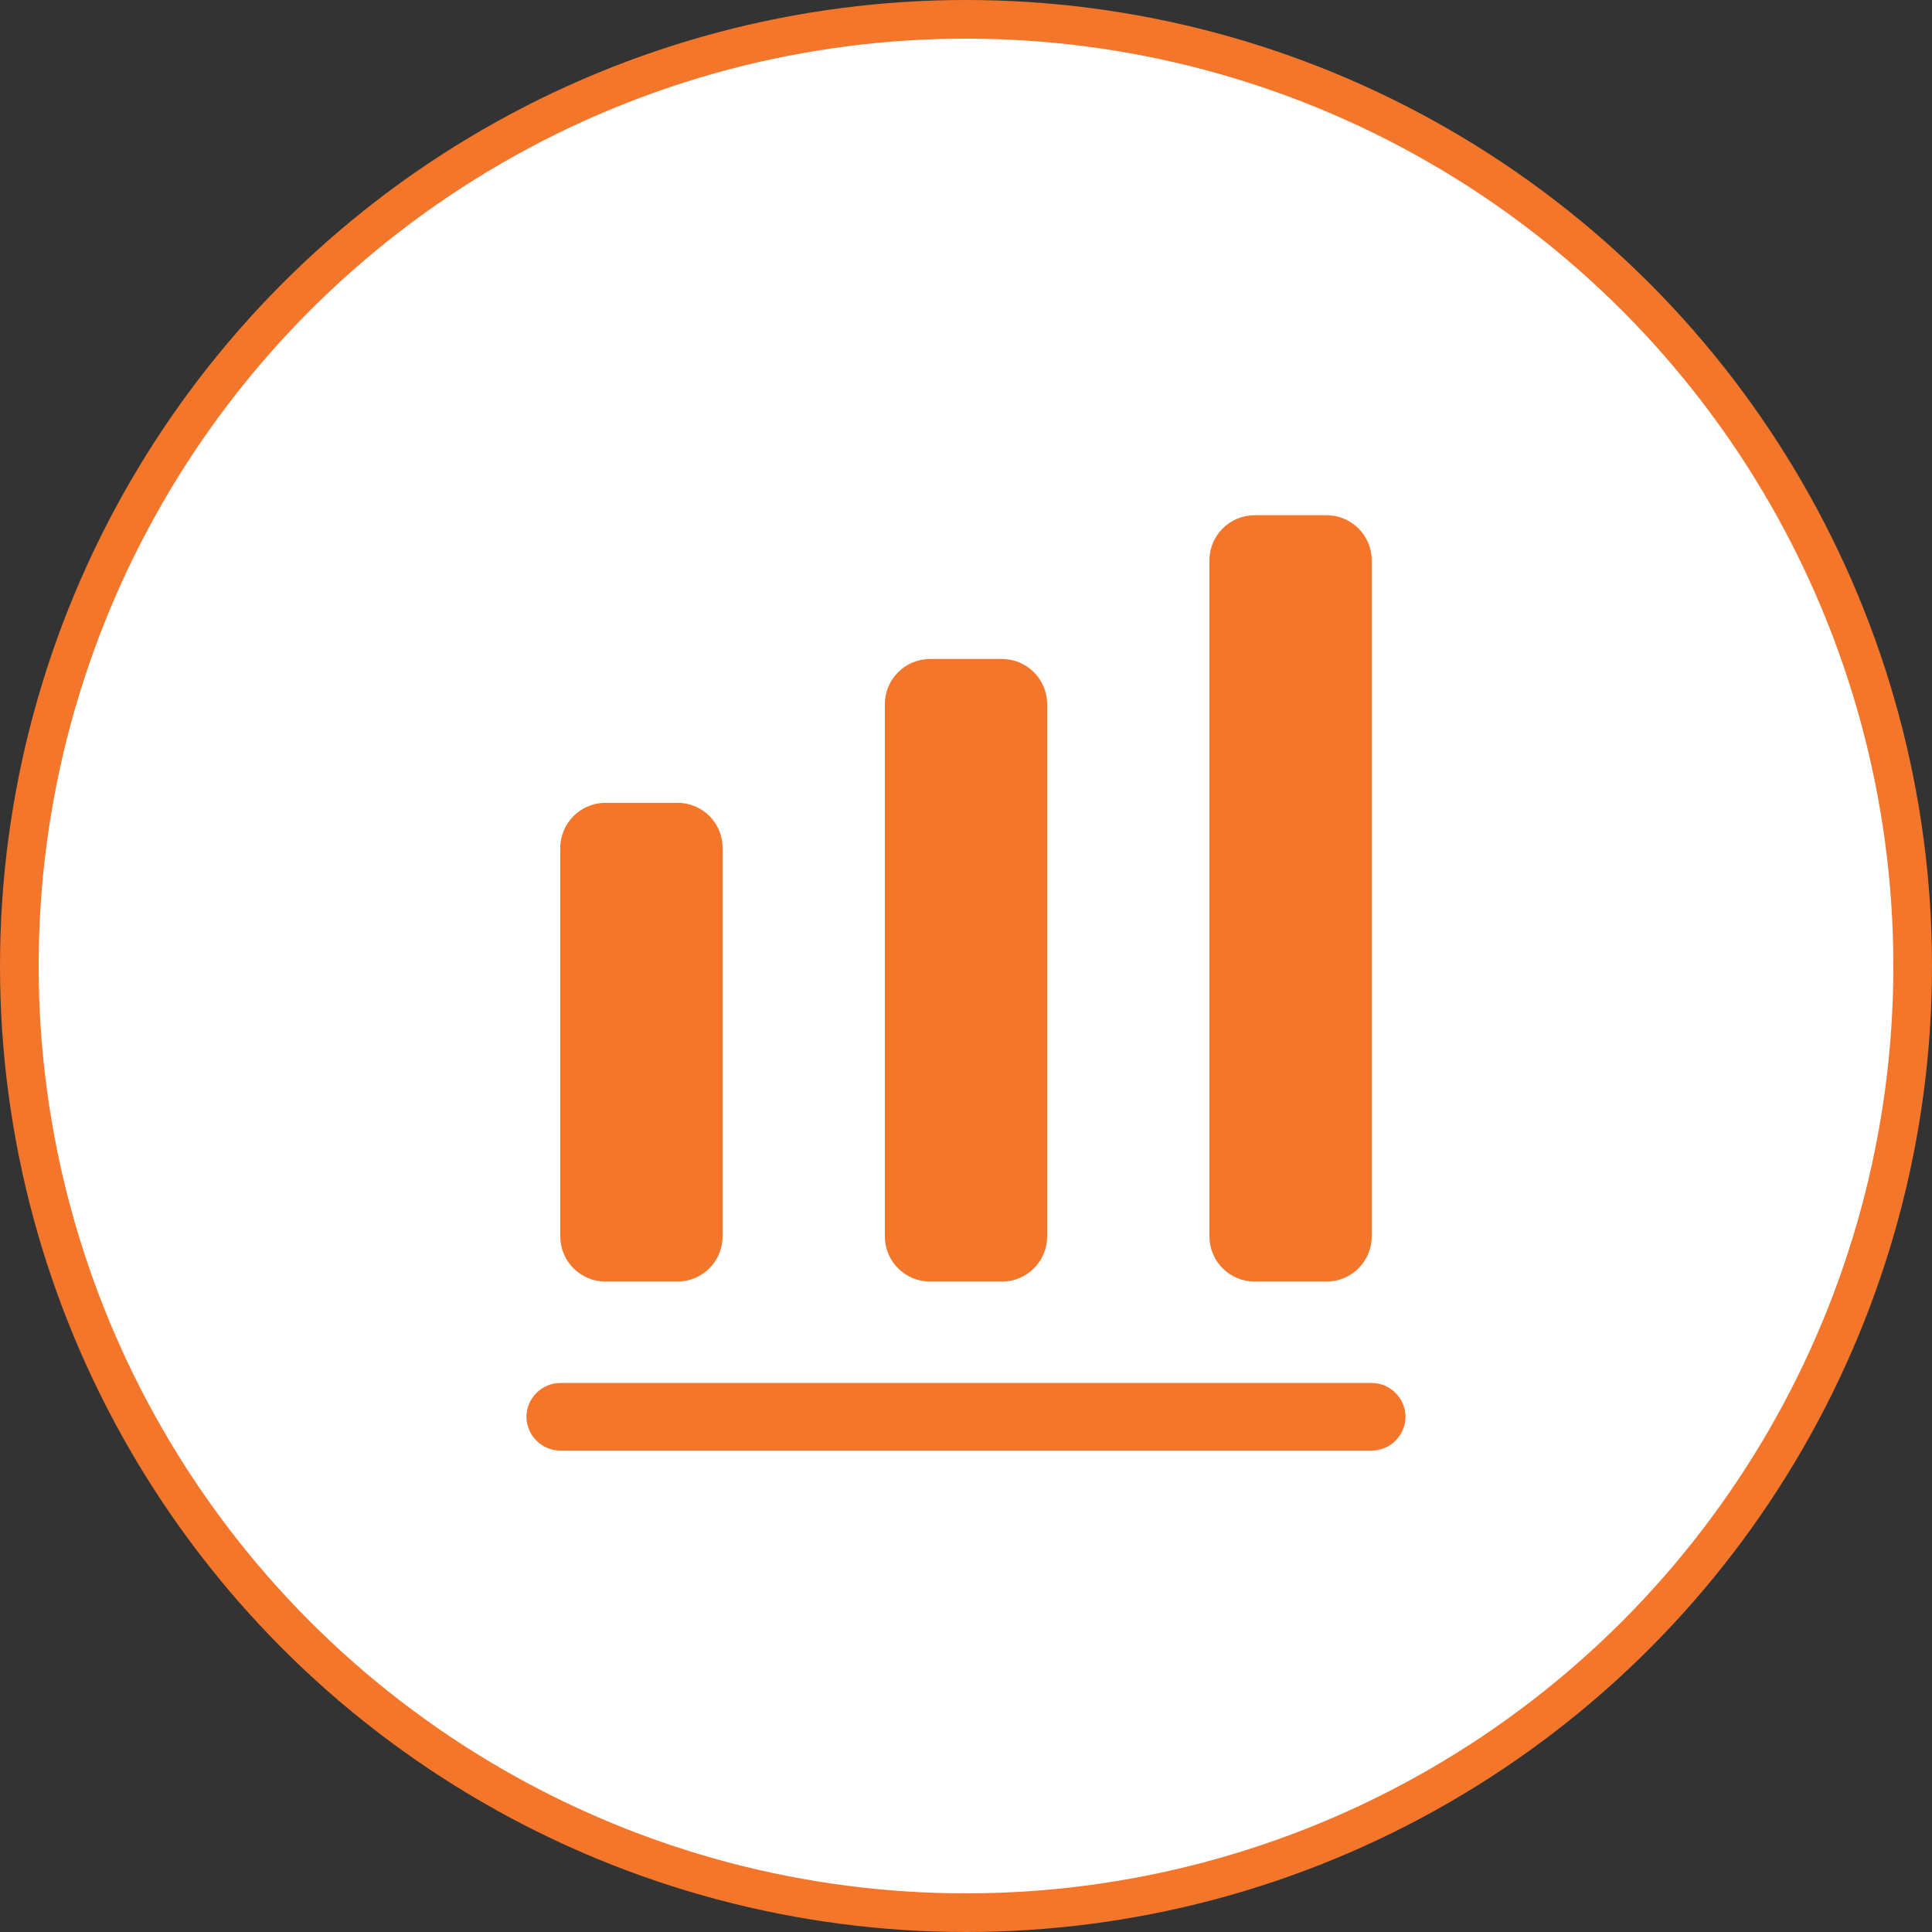
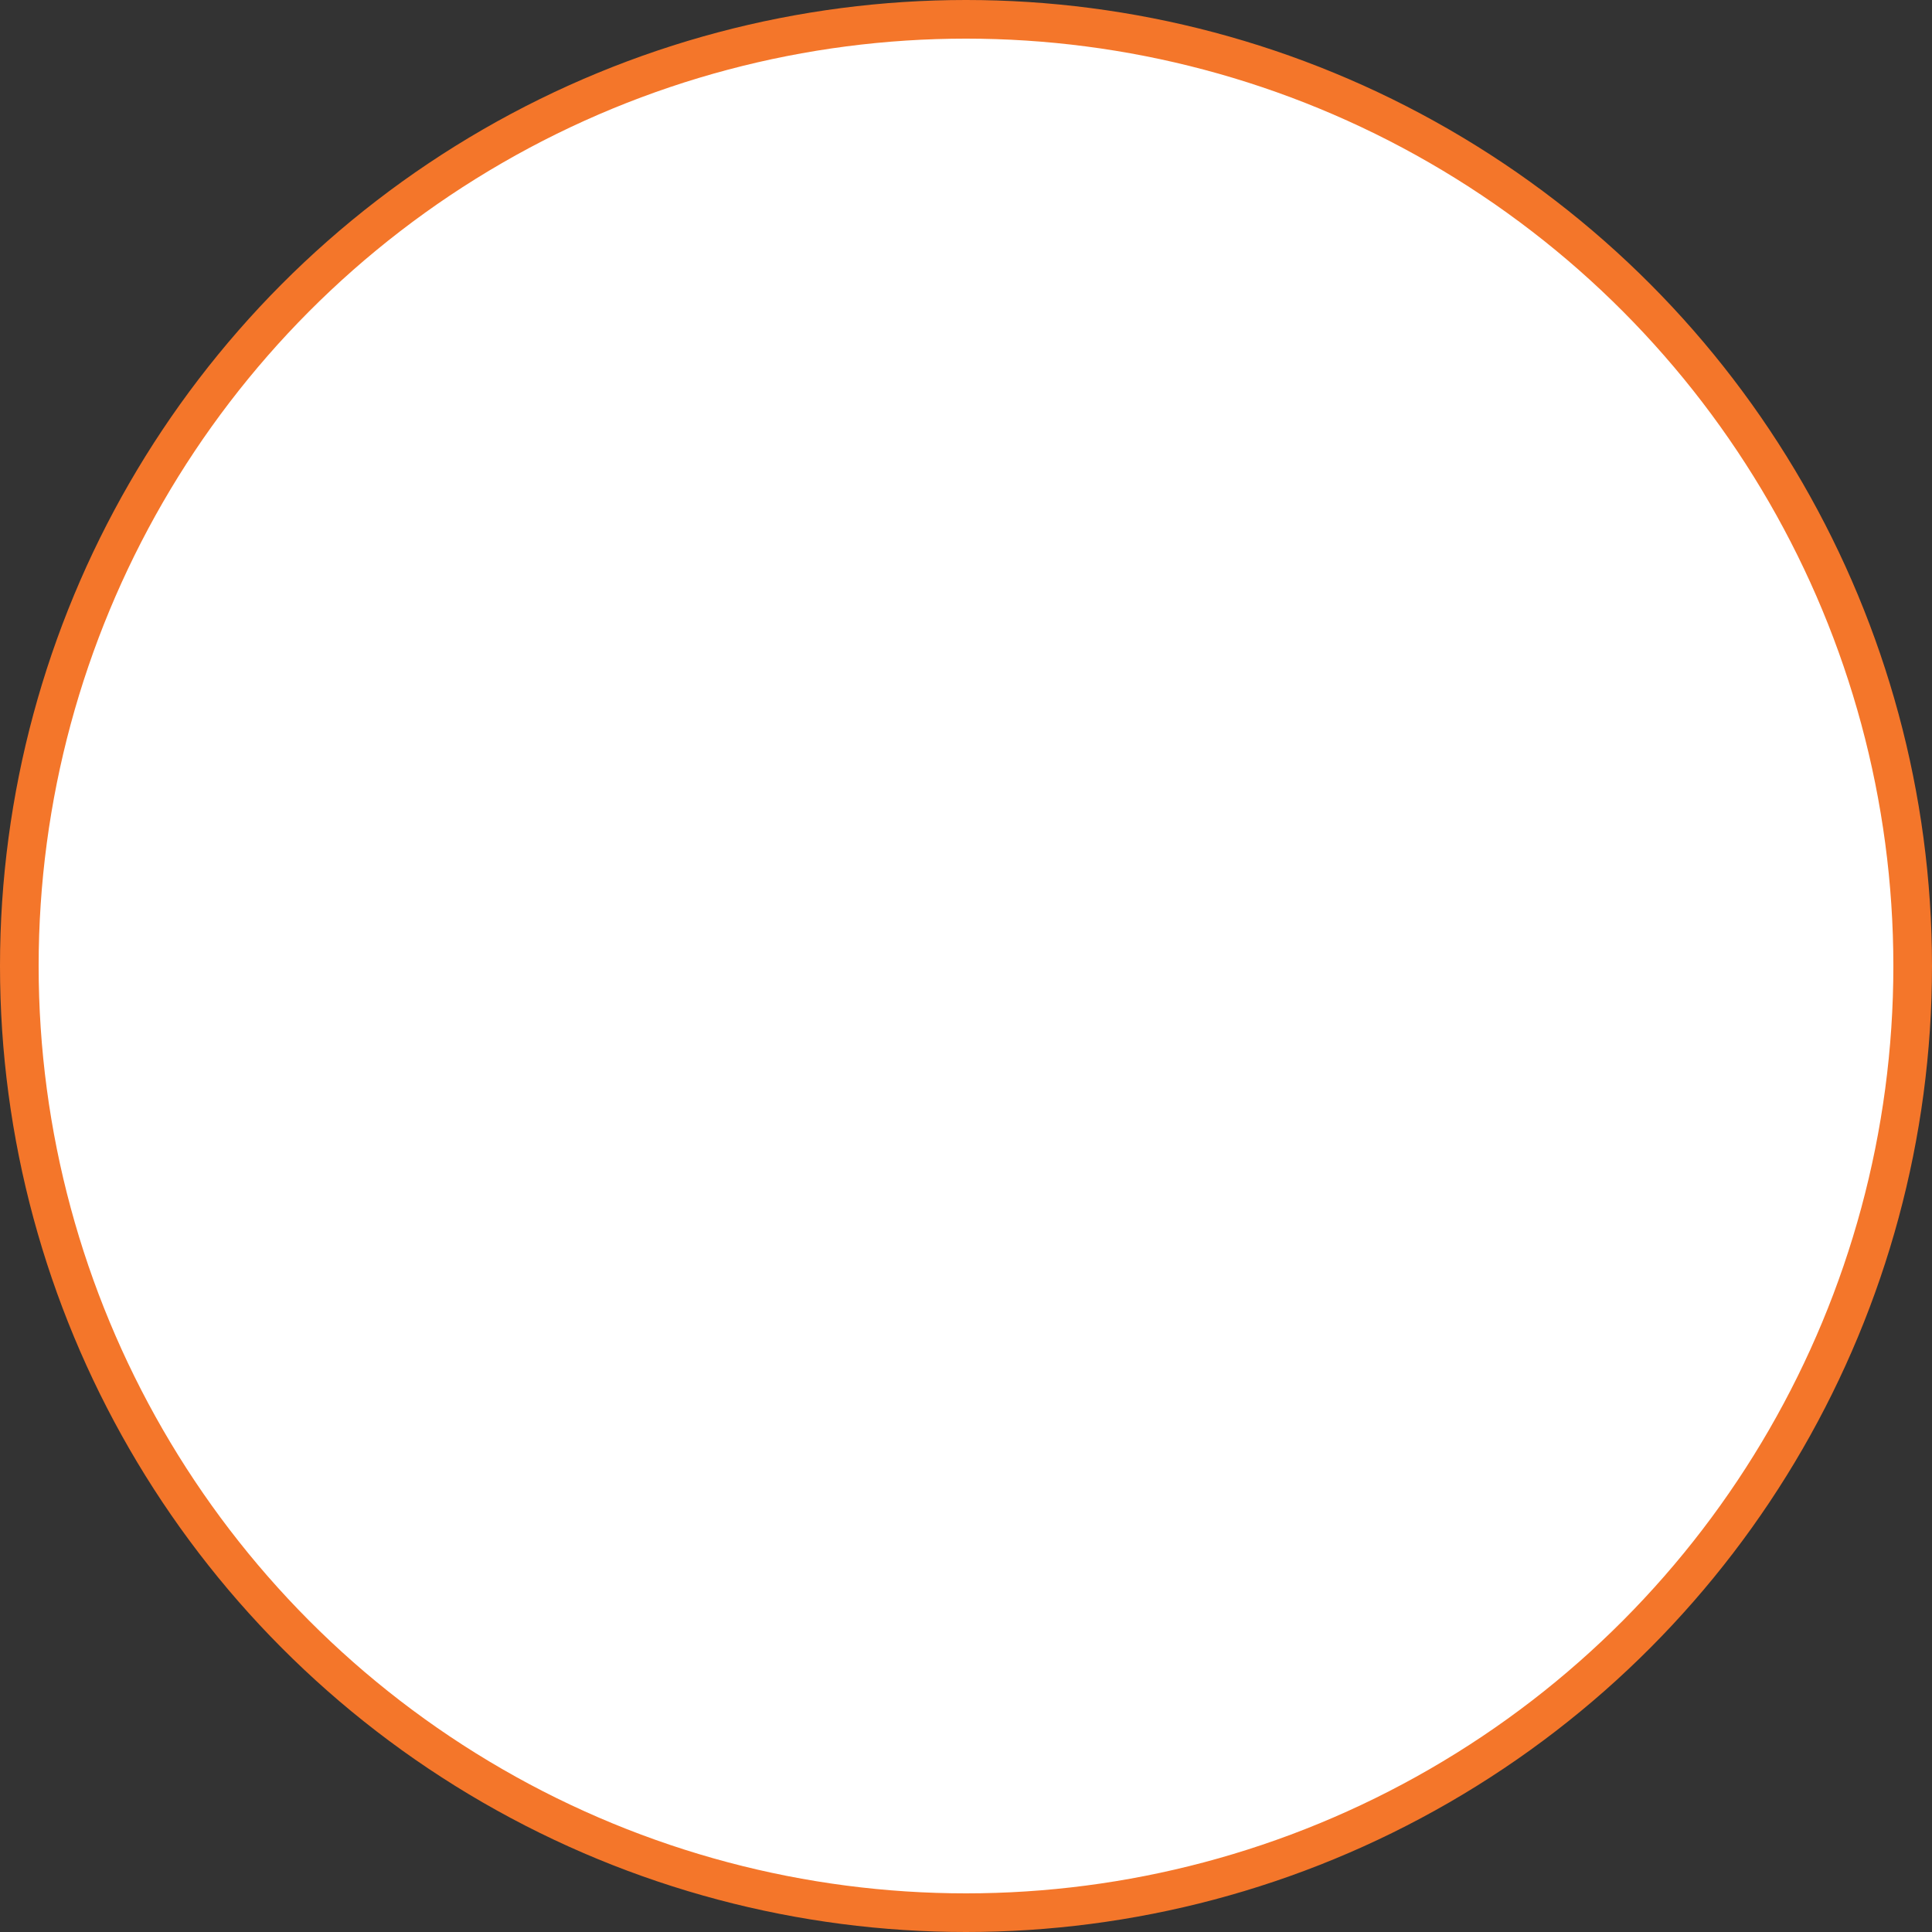
<svg xmlns="http://www.w3.org/2000/svg" width="50" height="50" viewBox="0 0 50 50" fill="none">
  <rect x="0" y="0" width="50" height="50" fill="#333333" stroke="none" />
  <circle cx="25" cy="25" r="24.5" fill="white" stroke="#F4762A" />
-   <path d="M35.5 37.541H14.5C14.022 37.541 13.625 37.145 13.625 36.666C13.625 36.188 14.022 35.791 14.5 35.791H35.5C35.978 35.791 36.375 36.188 36.375 36.666C36.375 37.145 35.978 37.541 35.5 37.541Z" fill="#F4762A" />
-   <path d="M17.533 20.777H15.667C15.025 20.777 14.5 21.302 14.5 21.944V32C14.5 32.642 15.025 33.167 15.667 33.167H17.533C18.175 33.167 18.7 32.642 18.7 32V21.944C18.7 21.29 18.175 20.777 17.533 20.777Z" fill="#F4762A" />
-   <path d="M25.933 17.055H24.067C23.425 17.055 22.9 17.58 22.9 18.222V32C22.9 32.642 23.425 33.167 24.067 33.167H25.933C26.575 33.167 27.1 32.642 27.1 32V18.222C27.1 17.58 26.575 17.055 25.933 17.055Z" fill="#F4762A" />
-   <path d="M34.333 13.334H32.467C31.825 13.334 31.3 13.858 31.3 14.5V32C31.3 32.642 31.825 33.167 32.467 33.167H34.333C34.975 33.167 35.5 32.642 35.5 32V14.5C35.5 13.858 34.975 13.334 34.333 13.334Z" fill="#F4762A" />
</svg>